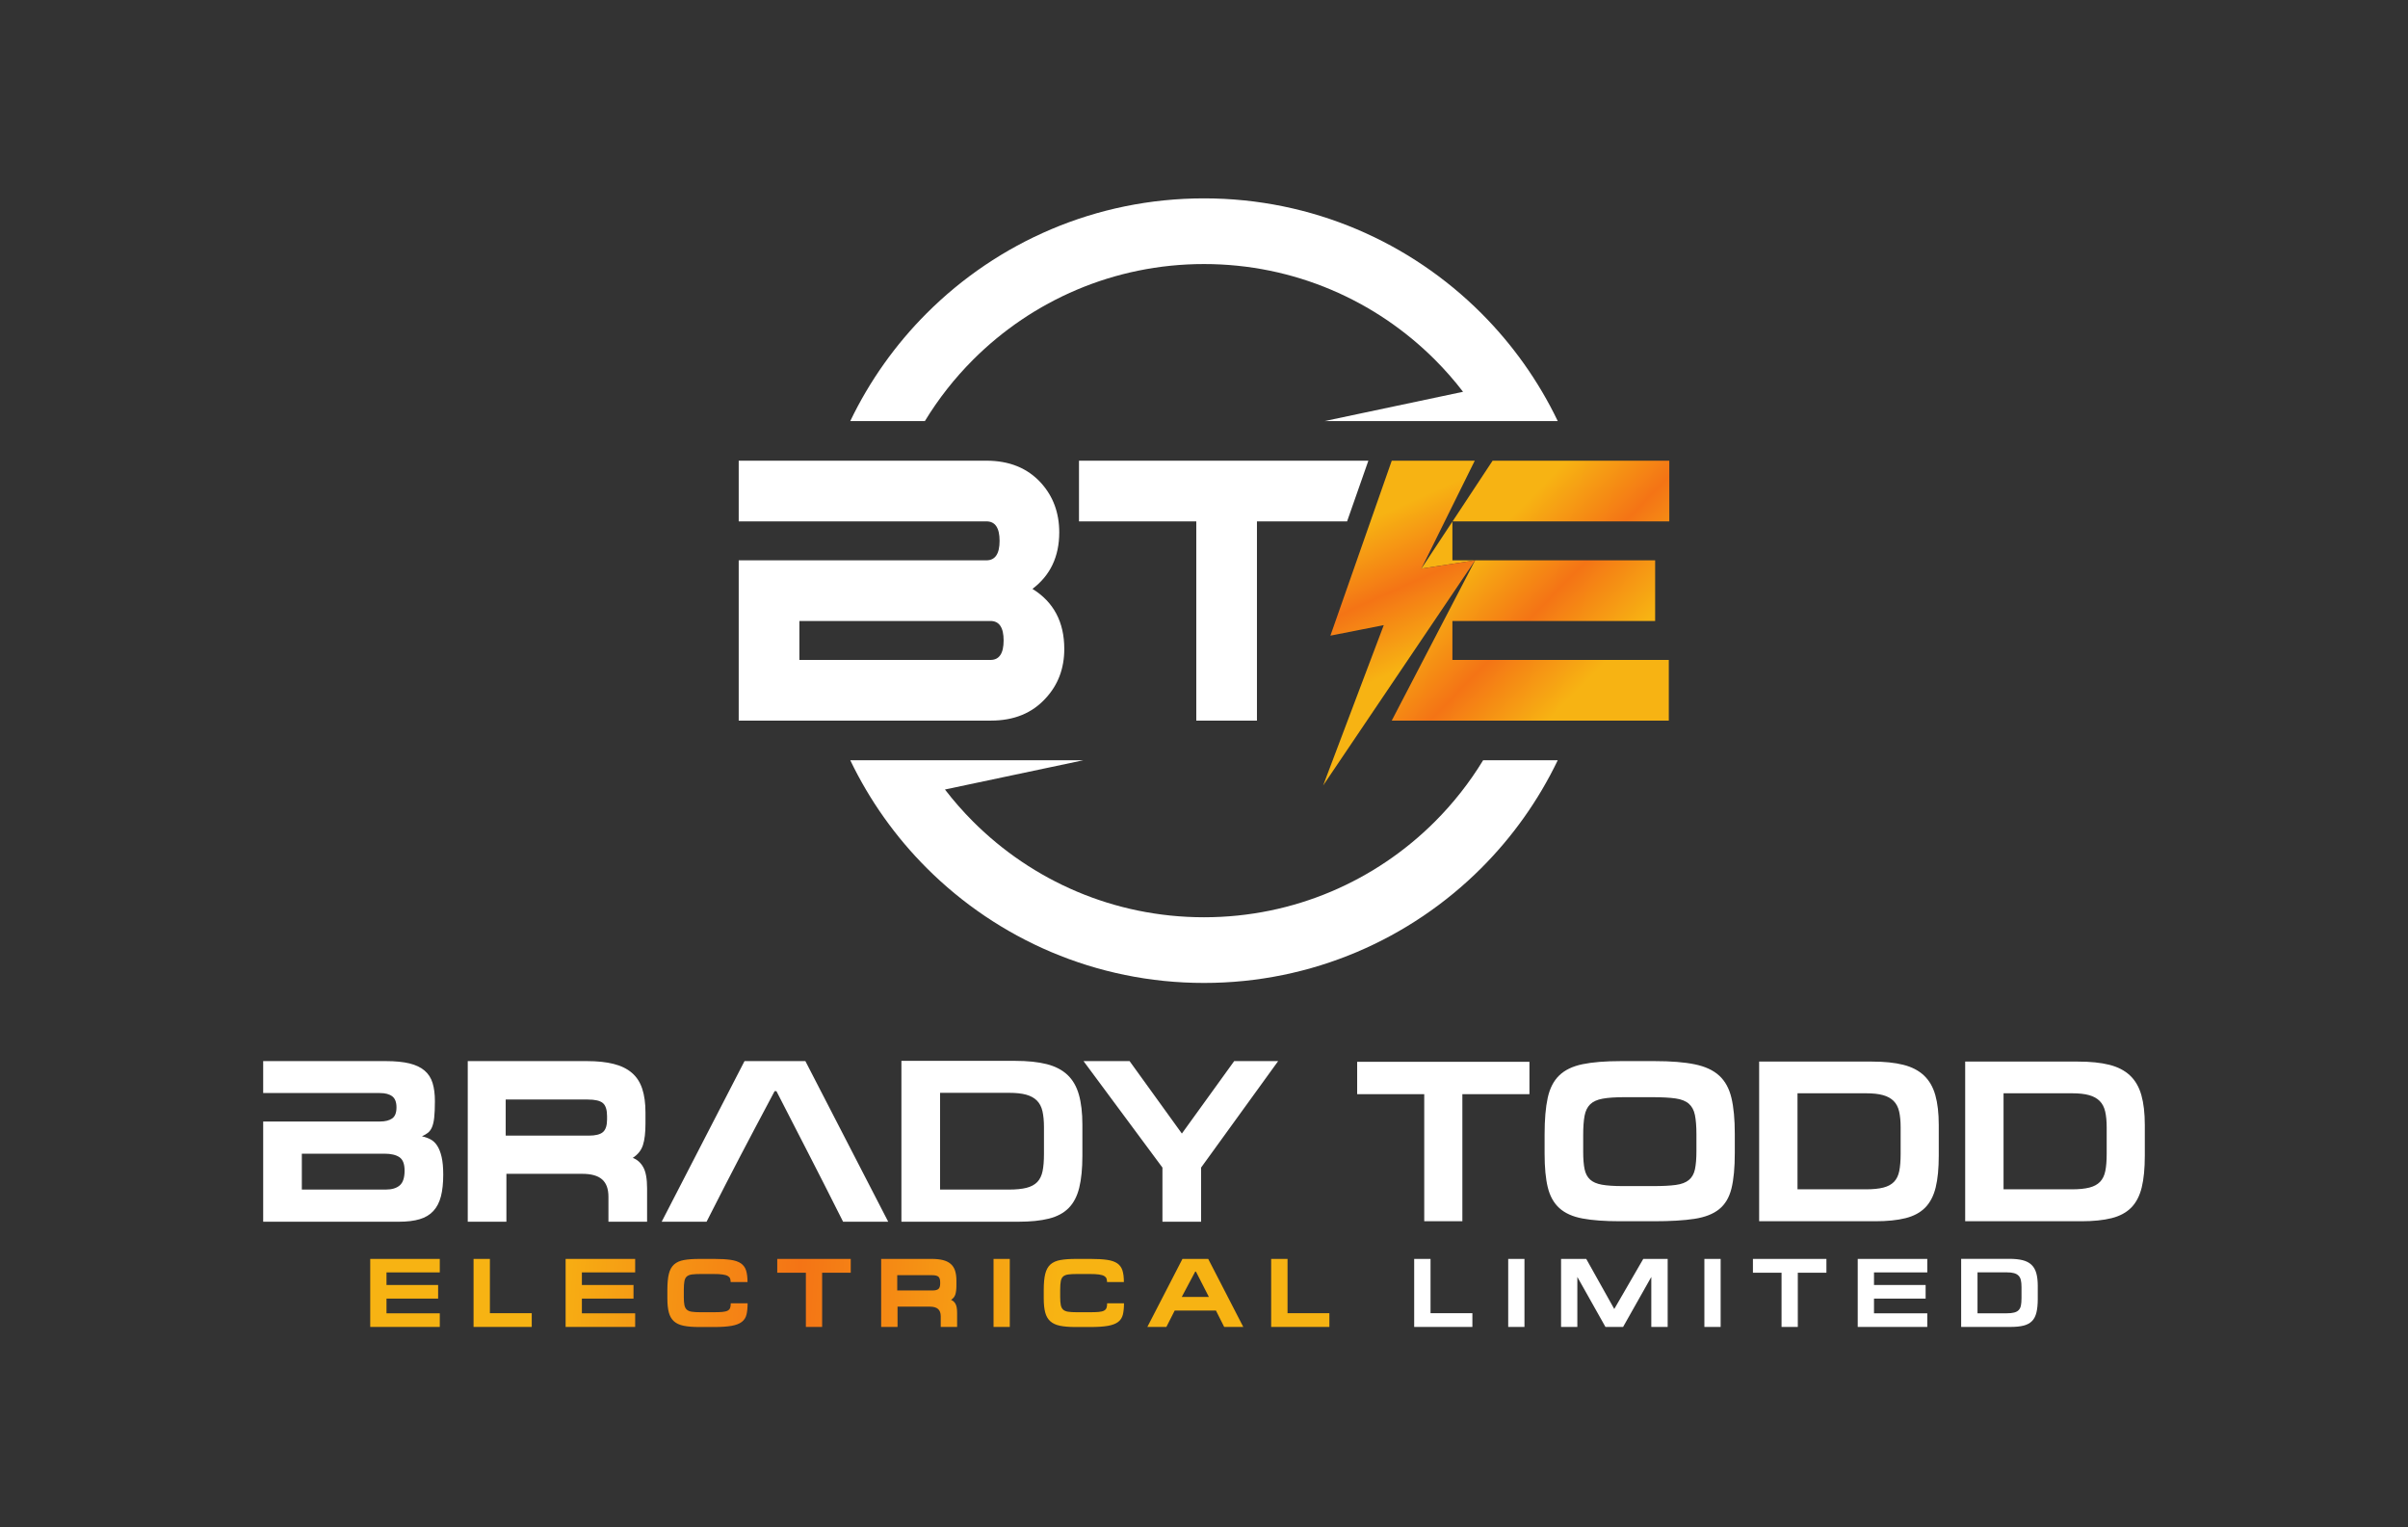
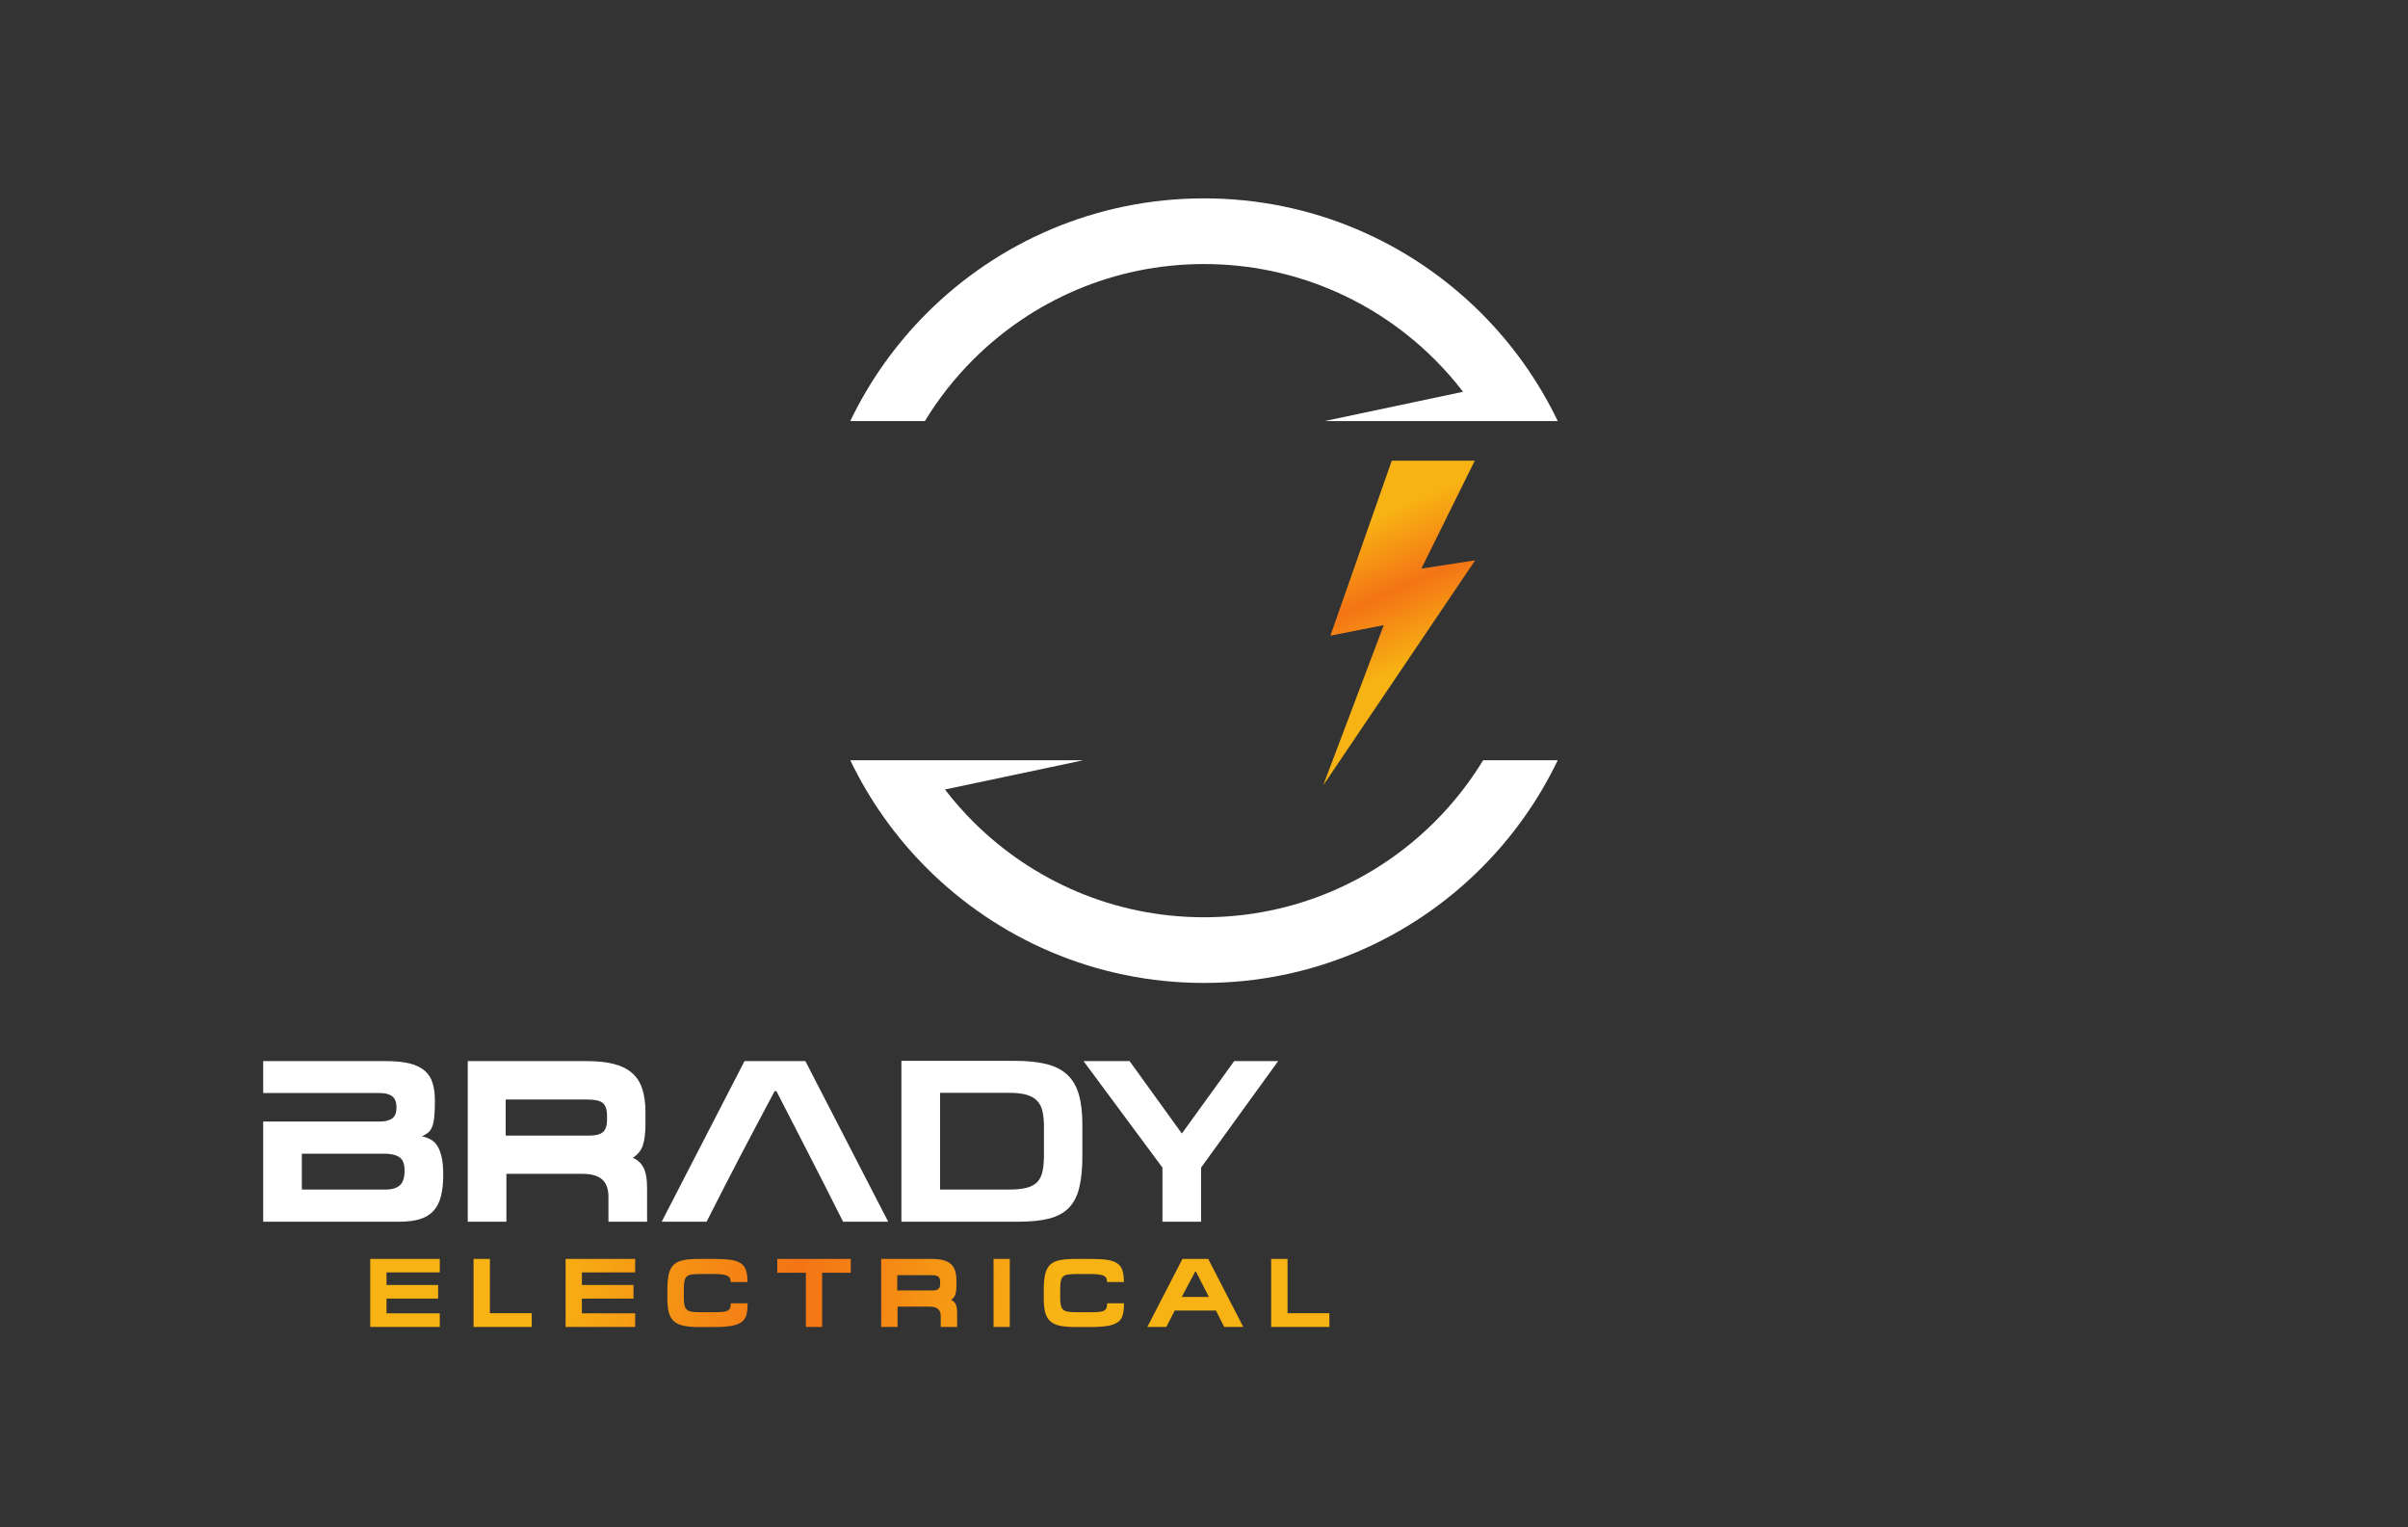
<svg xmlns="http://www.w3.org/2000/svg" width="470" height="298" viewBox="0 0 470 298" fill="none">
  <rect x="0" y="0" width="470" height="298" fill="#333333" stroke="none" />
-   <path fill-rule="evenodd" clip-rule="evenodd" d="M193.327 128.78C195.033 128.78 195.89 127.514 195.89 124.979C195.89 122.446 195.033 121.179 193.327 121.179H156.028V128.78H193.327ZM201.517 114.914C205.66 117.48 207.73 121.38 207.73 126.639C207.73 130.439 206.515 133.664 204.081 136.275C201.447 139.172 197.896 140.619 193.425 140.619H144.184V109.342H156.028H172.528H192.534C194.246 109.342 195.102 108.074 195.102 105.54C195.102 103.008 194.246 101.742 192.534 101.742H172.528H156.028H144.184V89.899H192.534C197.009 89.899 200.563 91.347 203.194 94.244C205.559 96.857 206.747 100.08 206.747 103.884C206.747 108.614 205 112.283 201.517 114.914Z" fill="white" />
-   <path fill-rule="evenodd" clip-rule="evenodd" d="M262.929 101.741H245.335V140.621H233.494V101.741H210.6V89.899H267.082L262.929 101.741Z" fill="white" />
  <path fill-rule="evenodd" clip-rule="evenodd" d="M180.52 148.351H211.474L184.438 154.064C186.133 156.271 187.969 158.363 189.934 160.327C201.468 171.86 217.403 178.996 235.001 178.996C252.6 178.996 268.536 171.86 280.069 160.327C283.663 156.733 286.828 152.715 289.483 148.351H304.047C300.279 156.198 295.216 163.304 289.13 169.391C275.281 183.24 256.138 191.812 235.001 191.812C213.865 191.812 194.723 183.24 180.873 169.391C174.787 163.304 169.724 156.198 165.956 148.351H176.355H180.52ZM235.001 38.709C256.138 38.709 275.281 47.279 289.13 61.131C295.216 67.217 300.279 74.32 304.047 82.17H293.648H289.483H258.53L285.563 76.454C283.868 74.25 282.033 72.155 280.069 70.192C268.538 58.661 252.6 51.525 235.001 51.525C217.403 51.525 201.466 58.661 189.934 70.192C186.341 73.784 183.176 77.803 180.52 82.17H165.956C169.724 74.32 174.787 67.217 180.873 61.131C194.723 47.279 213.865 38.709 235.001 38.709Z" fill="white" />
-   <path fill-rule="evenodd" clip-rule="evenodd" d="M283.485 101.779V109.342H287.922L271.644 140.619H325.721V128.78H283.485V121.179H323.056V109.342H287.922L277.429 110.956L283.485 101.779ZM325.819 101.742H283.516L291.33 89.899H325.819V101.742Z" fill="url(#paint0_linear_2875_203)" />
  <path fill-rule="evenodd" clip-rule="evenodd" d="M271.645 89.904L259.673 124.04L270.086 121.986L258.256 153.279L287.922 109.342L277.43 110.956L287.849 89.899L271.645 89.904Z" fill="url(#paint1_linear_2875_203)" />
-   <path fill-rule="evenodd" clip-rule="evenodd" d="M392.171 245.649H382.784V258.937H392.439C393.445 258.937 394.292 258.852 394.973 258.68C395.653 258.507 396.201 258.213 396.609 257.799C397.018 257.385 397.306 256.827 397.477 256.126C397.648 255.426 397.737 254.545 397.737 253.486V250.925C397.737 249.943 397.639 249.116 397.449 248.44C397.259 247.763 396.942 247.217 396.503 246.803C396.062 246.388 395.487 246.091 394.781 245.914C394.074 245.736 393.204 245.649 392.171 245.649ZM391.675 256.278H385.975V248.286H391.675C392.249 248.286 392.719 248.335 393.089 248.44C393.458 248.54 393.755 248.703 393.977 248.927C394.204 249.149 394.355 249.444 394.438 249.805C394.52 250.168 394.562 250.606 394.562 251.115V253.332C394.562 253.908 394.525 254.383 394.448 254.758C394.372 255.133 394.225 255.435 394.006 255.657C393.79 255.882 393.492 256.04 393.116 256.134C392.742 256.232 392.261 256.278 391.675 256.278ZM362.596 245.665V258.937H376.173V256.278H365.772V253.41H375.849V250.752H365.772V248.303H376.173V245.665H362.596ZM356.485 245.665H342.142V248.362H347.727V258.937H350.901V248.362H356.485V245.665ZM332.666 258.937H335.839V245.665H332.666V258.937ZM304.693 245.665V258.937H307.87V249.183L313.357 258.937H316.8L322.306 249.183V258.937H325.501V245.665H320.737L315.077 255.438L309.607 245.665H304.693ZM294.376 258.937H297.549V245.665H294.376V258.937ZM276.024 245.665V258.937H287.384V256.259H279.216V245.665H276.024Z" fill="white" />
  <path fill-rule="evenodd" clip-rule="evenodd" d="M248.111 245.665V258.937H259.471V256.259H251.305V245.665H248.111ZM233.432 248.152L235.955 253.086H230.659L233.281 248.152H233.432ZM230.793 245.665L223.945 258.937H227.656L229.28 255.745H237.333L238.94 258.937H242.666L235.822 245.665H230.793ZM209.917 258.955H212.823C214.236 258.955 215.379 258.88 216.247 258.727C217.114 258.573 217.779 258.318 218.245 257.962C218.713 257.603 219.014 257.128 219.163 256.54C219.309 255.944 219.385 255.208 219.385 254.327H216.095C216.095 254.697 216.051 254.996 215.969 255.229C215.886 255.457 215.722 255.635 215.481 255.762C215.241 255.891 214.897 255.971 214.458 256.011C214.017 256.05 213.45 256.069 212.746 256.069H210.148C209.459 256.069 208.903 256.038 208.483 255.971C208.062 255.91 207.736 255.771 207.507 255.563C207.277 255.35 207.124 255.055 207.049 254.672C206.974 254.29 206.931 253.774 206.931 253.122V251.668C206.931 250.969 206.974 250.416 207.049 250.007C207.124 249.6 207.28 249.293 207.517 249.09C207.753 248.883 208.089 248.754 208.53 248.696C208.971 248.64 209.546 248.61 210.26 248.61H212.709C213.461 248.61 214.059 248.642 214.507 248.706C214.953 248.771 215.292 248.869 215.521 249.003C215.75 249.137 215.901 249.303 215.969 249.499C216.04 249.697 216.076 249.924 216.076 250.177H219.363C219.363 249.249 219.268 248.489 219.078 247.902C218.888 247.317 218.549 246.857 218.064 246.525C217.579 246.193 216.917 245.97 216.076 245.848C215.233 245.726 214.161 245.665 212.862 245.665H210.03C208.796 245.665 207.77 245.738 206.961 245.884C206.154 246.032 205.509 246.32 205.031 246.744C204.554 247.173 204.215 247.782 204.017 248.571C203.818 249.362 203.721 250.409 203.721 251.707V253.391C203.721 254.487 203.816 255.397 204.008 256.115C204.201 256.837 204.527 257.406 204.992 257.825C205.458 258.25 206.088 258.541 206.885 258.707C207.681 258.873 208.693 258.955 209.917 258.955ZM193.921 258.937H197.093V245.665H193.921V258.937ZM183.505 250.485C183.505 250.982 183.39 251.33 183.168 251.525C182.944 251.725 182.552 251.822 181.992 251.822H175.125V248.84H181.916C182.515 248.84 182.929 248.939 183.159 249.137C183.387 249.334 183.505 249.693 183.505 250.216V250.485ZM186.811 256.18C186.811 255.394 186.707 254.809 186.496 254.433C186.285 254.059 185.995 253.798 185.625 253.659C186.046 253.391 186.326 253.039 186.467 252.606C186.607 252.173 186.677 251.58 186.677 250.828V249.912C186.677 249.147 186.587 248.491 186.409 247.951C186.231 247.407 185.943 246.968 185.548 246.631C185.154 246.294 184.649 246.047 184.038 245.893C183.427 245.74 182.693 245.665 181.84 245.665H171.989V258.937H175.184V254.977H181.455C182.197 254.977 182.739 255.131 183.091 255.438C183.441 255.745 183.616 256.221 183.616 256.873V258.937H186.811V256.18ZM166.051 245.665H151.707V248.362H157.293V258.937H160.467V248.362H166.051V245.665ZM136.455 258.955H139.362C140.775 258.955 141.918 258.88 142.782 258.727C143.653 258.573 144.318 258.318 144.781 257.962C145.249 257.603 145.553 257.128 145.702 256.54C145.848 255.944 145.921 255.208 145.921 254.327H142.631C142.631 254.697 142.59 254.996 142.507 255.229C142.425 255.457 142.261 255.635 142.02 255.762C141.777 255.891 141.436 255.971 140.996 256.011C140.556 256.05 139.986 256.069 139.284 256.069H136.687C135.995 256.069 135.441 256.038 135.019 255.971C134.6 255.91 134.274 255.771 134.045 255.563C133.816 255.35 133.663 255.055 133.588 254.672C133.51 254.29 133.47 253.774 133.47 253.122V251.668C133.47 250.969 133.51 250.416 133.588 250.007C133.663 249.6 133.818 249.293 134.055 249.09C134.292 248.883 134.628 248.754 135.068 248.696C135.507 248.64 136.085 248.61 136.799 248.61H139.247C140 248.61 140.597 248.642 141.045 248.706C141.492 248.771 141.831 248.869 142.059 249.003C142.286 249.137 142.437 249.303 142.507 249.499C142.579 249.697 142.612 249.924 142.612 250.177H145.902C145.902 249.249 145.807 248.489 145.617 247.902C145.424 247.317 145.085 246.857 144.601 246.525C144.116 246.193 143.453 245.97 142.612 245.848C141.771 245.726 140.7 245.665 139.401 245.665H136.569C135.332 245.665 134.309 245.738 133.5 245.884C132.691 246.032 132.045 246.32 131.57 246.744C131.092 247.173 130.754 247.782 130.553 248.571C130.357 249.362 130.259 250.409 130.259 251.707V253.391C130.259 254.487 130.354 255.397 130.544 256.115C130.739 256.837 131.066 257.406 131.529 257.825C131.997 258.25 132.627 258.541 133.424 258.707C134.221 258.873 135.232 258.955 136.455 258.955ZM110.398 245.665V258.937H123.975V256.278H113.574V253.41H123.651V250.752H113.574V248.303H123.975V245.665H110.398ZM92.43 245.665V258.937H103.788V256.259H95.621V245.665H92.43ZM72.262 245.665V258.937H85.839V256.278H75.437V253.41H85.515V250.752H75.437V248.303H85.839V245.665H72.262Z" fill="url(#paint2_linear_2875_203)" />
-   <path fill-rule="evenodd" clip-rule="evenodd" d="M405.584 207.157H383.569V238.315H406.212C408.572 238.315 410.552 238.115 412.152 237.711C413.751 237.308 415.028 236.619 415.986 235.649C416.941 234.677 417.622 233.369 418.025 231.725C418.429 230.082 418.63 228.02 418.63 225.538V219.531C418.63 217.229 418.405 215.287 417.958 213.703C417.509 212.118 416.77 210.841 415.739 209.869C414.707 208.897 413.361 208.203 411.705 207.785C410.045 207.366 408.004 207.157 405.584 207.157ZM404.418 232.084H391.058V213.343H404.418C405.763 213.343 406.869 213.463 407.736 213.703C408.603 213.942 409.298 214.322 409.82 214.846C410.344 215.369 410.702 216.056 410.897 216.908C411.092 217.76 411.188 218.783 411.188 219.98V225.18C411.188 226.524 411.099 227.637 410.918 228.52C410.739 229.402 410.396 230.104 409.887 230.628C409.38 231.15 408.685 231.524 407.803 231.747C406.921 231.972 405.793 232.084 404.418 232.084ZM365.368 207.157H343.354V238.315H365.995C368.356 238.315 370.337 238.115 371.936 237.711C373.534 237.308 374.813 236.619 375.769 235.649C376.725 234.677 377.405 233.369 377.81 231.725C378.213 230.082 378.414 228.02 378.414 225.538V219.531C378.414 217.229 378.19 215.287 377.741 213.703C377.294 212.118 376.554 210.841 375.522 209.869C374.491 208.897 373.146 208.203 371.487 207.785C369.829 207.366 367.788 207.157 365.368 207.157ZM364.201 232.084H350.842V213.343H364.201C365.547 213.343 366.653 213.463 367.52 213.703C368.385 213.942 369.081 214.322 369.604 214.846C370.127 215.369 370.487 216.056 370.68 216.908C370.874 217.76 370.972 218.783 370.972 219.98V225.18C370.972 226.524 370.881 227.637 370.703 228.52C370.523 229.402 370.18 230.104 369.671 230.628C369.163 231.15 368.469 231.524 367.587 231.747C366.706 231.972 365.576 232.084 364.201 232.084ZM322.82 238.315C326.048 238.315 328.686 238.16 330.732 237.845C332.781 237.531 334.388 236.904 335.553 235.962C336.719 235.021 337.518 233.675 337.951 231.927C338.386 230.179 338.602 227.87 338.602 225.001V221.234C338.602 218.426 338.386 216.101 337.951 214.263C337.518 212.424 336.726 210.974 335.575 209.914C334.425 208.852 332.834 208.113 330.801 207.695C328.768 207.276 326.154 207.066 322.954 207.066H316.365C313.315 207.066 310.819 207.269 308.877 207.672C306.934 208.075 305.417 208.807 304.326 209.869C303.234 210.929 302.488 212.388 302.085 214.24C301.681 216.093 301.479 218.47 301.479 221.37V225.135C301.479 227.824 301.687 230.022 302.106 231.725C302.526 233.429 303.28 234.774 304.371 235.761C305.462 236.747 306.964 237.42 308.877 237.777C310.79 238.137 313.241 238.315 316.23 238.315H322.82ZM322.55 214.107C324.434 214.107 325.935 214.189 327.056 214.353C328.178 214.517 329.037 214.86 329.635 215.384C330.233 215.906 330.63 216.646 330.823 217.603C331.016 218.559 331.114 219.815 331.114 221.37V224.596C331.114 226.091 331.016 227.287 330.823 228.184C330.63 229.081 330.233 229.776 329.635 230.268C329.037 230.761 328.185 231.083 327.079 231.232C325.974 231.382 324.509 231.456 322.686 231.456H316.769C315.063 231.456 313.704 231.367 312.688 231.188C311.672 231.008 310.895 230.672 310.357 230.179C309.818 229.686 309.46 229.004 309.281 228.139C309.102 227.272 309.011 226.136 309.011 224.731V221.502C309.011 219.948 309.102 218.694 309.281 217.737C309.46 216.781 309.826 216.034 310.378 215.496C310.932 214.958 311.739 214.592 312.8 214.397C313.86 214.203 315.272 214.107 317.037 214.107H322.55ZM298.52 207.202H264.895V213.523H277.987V238.315H285.428V213.523H298.52V207.202Z" fill="white" />
  <path fill-rule="evenodd" clip-rule="evenodd" d="M220.477 207.065H211.487L226.889 227.842V238.409H234.432V227.842L249.472 207.065H240.892L230.682 221.201L220.477 207.065ZM198.119 207.017H175.94V238.409H198.75C201.13 238.409 203.124 238.208 204.733 237.802C206.347 237.394 207.632 236.703 208.595 235.724C209.561 234.745 210.245 233.425 210.65 231.769C211.058 230.113 211.263 228.035 211.263 225.539V219.485C211.263 217.167 211.035 215.208 210.582 213.614C210.132 212.02 209.388 210.729 208.349 209.751C207.308 208.773 205.954 208.074 204.282 207.651C202.612 207.23 200.557 207.017 198.119 207.017ZM196.943 232.133H183.484V213.255H196.943C198.299 213.255 199.412 213.373 200.286 213.614C201.157 213.855 201.859 214.237 202.386 214.766C202.911 215.292 203.275 215.985 203.471 216.844C203.663 217.701 203.765 218.732 203.765 219.94V225.174C203.765 226.53 203.674 227.653 203.494 228.539C203.309 229.426 202.964 230.136 202.455 230.666C201.943 231.19 201.241 231.566 200.354 231.793C199.464 232.019 198.33 232.133 196.943 232.133ZM145.316 207.065L129.148 238.409H137.909C143.831 226.776 145.159 224.29 151.188 212.934H151.55C158.171 225.884 158.232 225.836 164.557 238.409H173.364L157.196 207.065H145.316ZM118.487 218.446C118.487 219.619 118.224 220.441 117.697 220.905C117.169 221.373 116.242 221.607 114.919 221.607H98.704V214.564H114.737C116.153 214.564 117.134 214.795 117.677 215.261C118.216 215.727 118.487 216.579 118.487 217.813V218.446ZM126.3 231.905C126.3 230.04 126.054 228.664 125.557 227.775C125.059 226.882 124.374 226.274 123.503 225.945C124.494 225.308 125.157 224.482 125.489 223.458C125.821 222.437 125.986 221.036 125.986 219.257V217.09C125.986 215.284 125.773 213.743 125.352 212.46C124.929 211.181 124.256 210.143 123.322 209.346C122.385 208.546 121.197 207.968 119.749 207.608C118.305 207.244 116.577 207.065 114.56 207.065H91.297V238.409H98.84V229.062H113.655C115.401 229.062 116.689 229.421 117.515 230.144C118.345 230.869 118.757 231.996 118.757 233.531V238.409H126.3V231.905ZM58.913 232.133V225.131H75.038C76.3 225.131 77.273 225.357 77.95 225.808C78.631 226.262 78.968 227.132 78.968 228.429C78.968 229.815 78.651 230.777 78.018 231.32C77.387 231.859 76.485 232.133 75.307 232.133H58.913ZM75.307 207.065H51.369V213.297H74.133C75.19 213.297 75.993 213.507 76.553 213.93C77.108 214.351 77.387 215.074 77.387 216.097C77.387 217.152 77.103 217.873 76.528 218.267C75.955 218.657 75.172 218.851 74.176 218.851H67.111H58.913H51.369V238.409H77.838C79.462 238.409 80.828 238.245 81.926 237.913C83.025 237.584 83.912 237.049 84.591 236.309C85.27 235.572 85.76 234.624 86.059 233.465C86.361 232.305 86.512 230.881 86.512 229.197C86.512 227.81 86.404 226.67 86.196 225.765C85.985 224.86 85.699 224.13 85.336 223.573C84.974 223.018 84.541 222.602 84.024 222.332C83.514 222.063 82.957 221.865 82.354 221.743C82.807 221.533 83.19 221.309 83.507 221.066C83.821 220.825 84.085 220.474 84.297 220.007C84.508 219.538 84.66 218.907 84.748 218.107C84.837 217.312 84.886 216.232 84.886 214.879C84.886 213.495 84.733 212.309 84.432 211.334C84.133 210.355 83.613 209.549 82.873 208.918C82.138 208.284 81.15 207.818 79.916 207.514C78.682 207.216 77.146 207.065 75.307 207.065Z" fill="white" />
  <defs>
    <linearGradient id="paint0_linear_2875_203" x1="289.639" y1="106.35" x2="313.152" y2="129.391" gradientUnits="userSpaceOnUse">
      <stop stop-color="#F7B313" />
      <stop offset="0.5" stop-color="#F47415" />
      <stop offset="1" stop-color="#F7B313" />
    </linearGradient>
    <linearGradient id="paint1_linear_2875_203" x1="264.567" y1="102.619" x2="276.475" y2="129.245" gradientUnits="userSpaceOnUse">
      <stop stop-color="#F7B313" />
      <stop offset="0.5" stop-color="#F47415" />
      <stop offset="1" stop-color="#F7B313" />
    </linearGradient>
    <linearGradient id="paint2_linear_2875_203" x1="105.709" y1="248.134" x2="206.065" y2="255.591" gradientUnits="userSpaceOnUse">
      <stop stop-color="#F7B313" />
      <stop offset="0.5" stop-color="#F47415" />
      <stop offset="1" stop-color="#F7B313" />
    </linearGradient>
  </defs>
</svg>